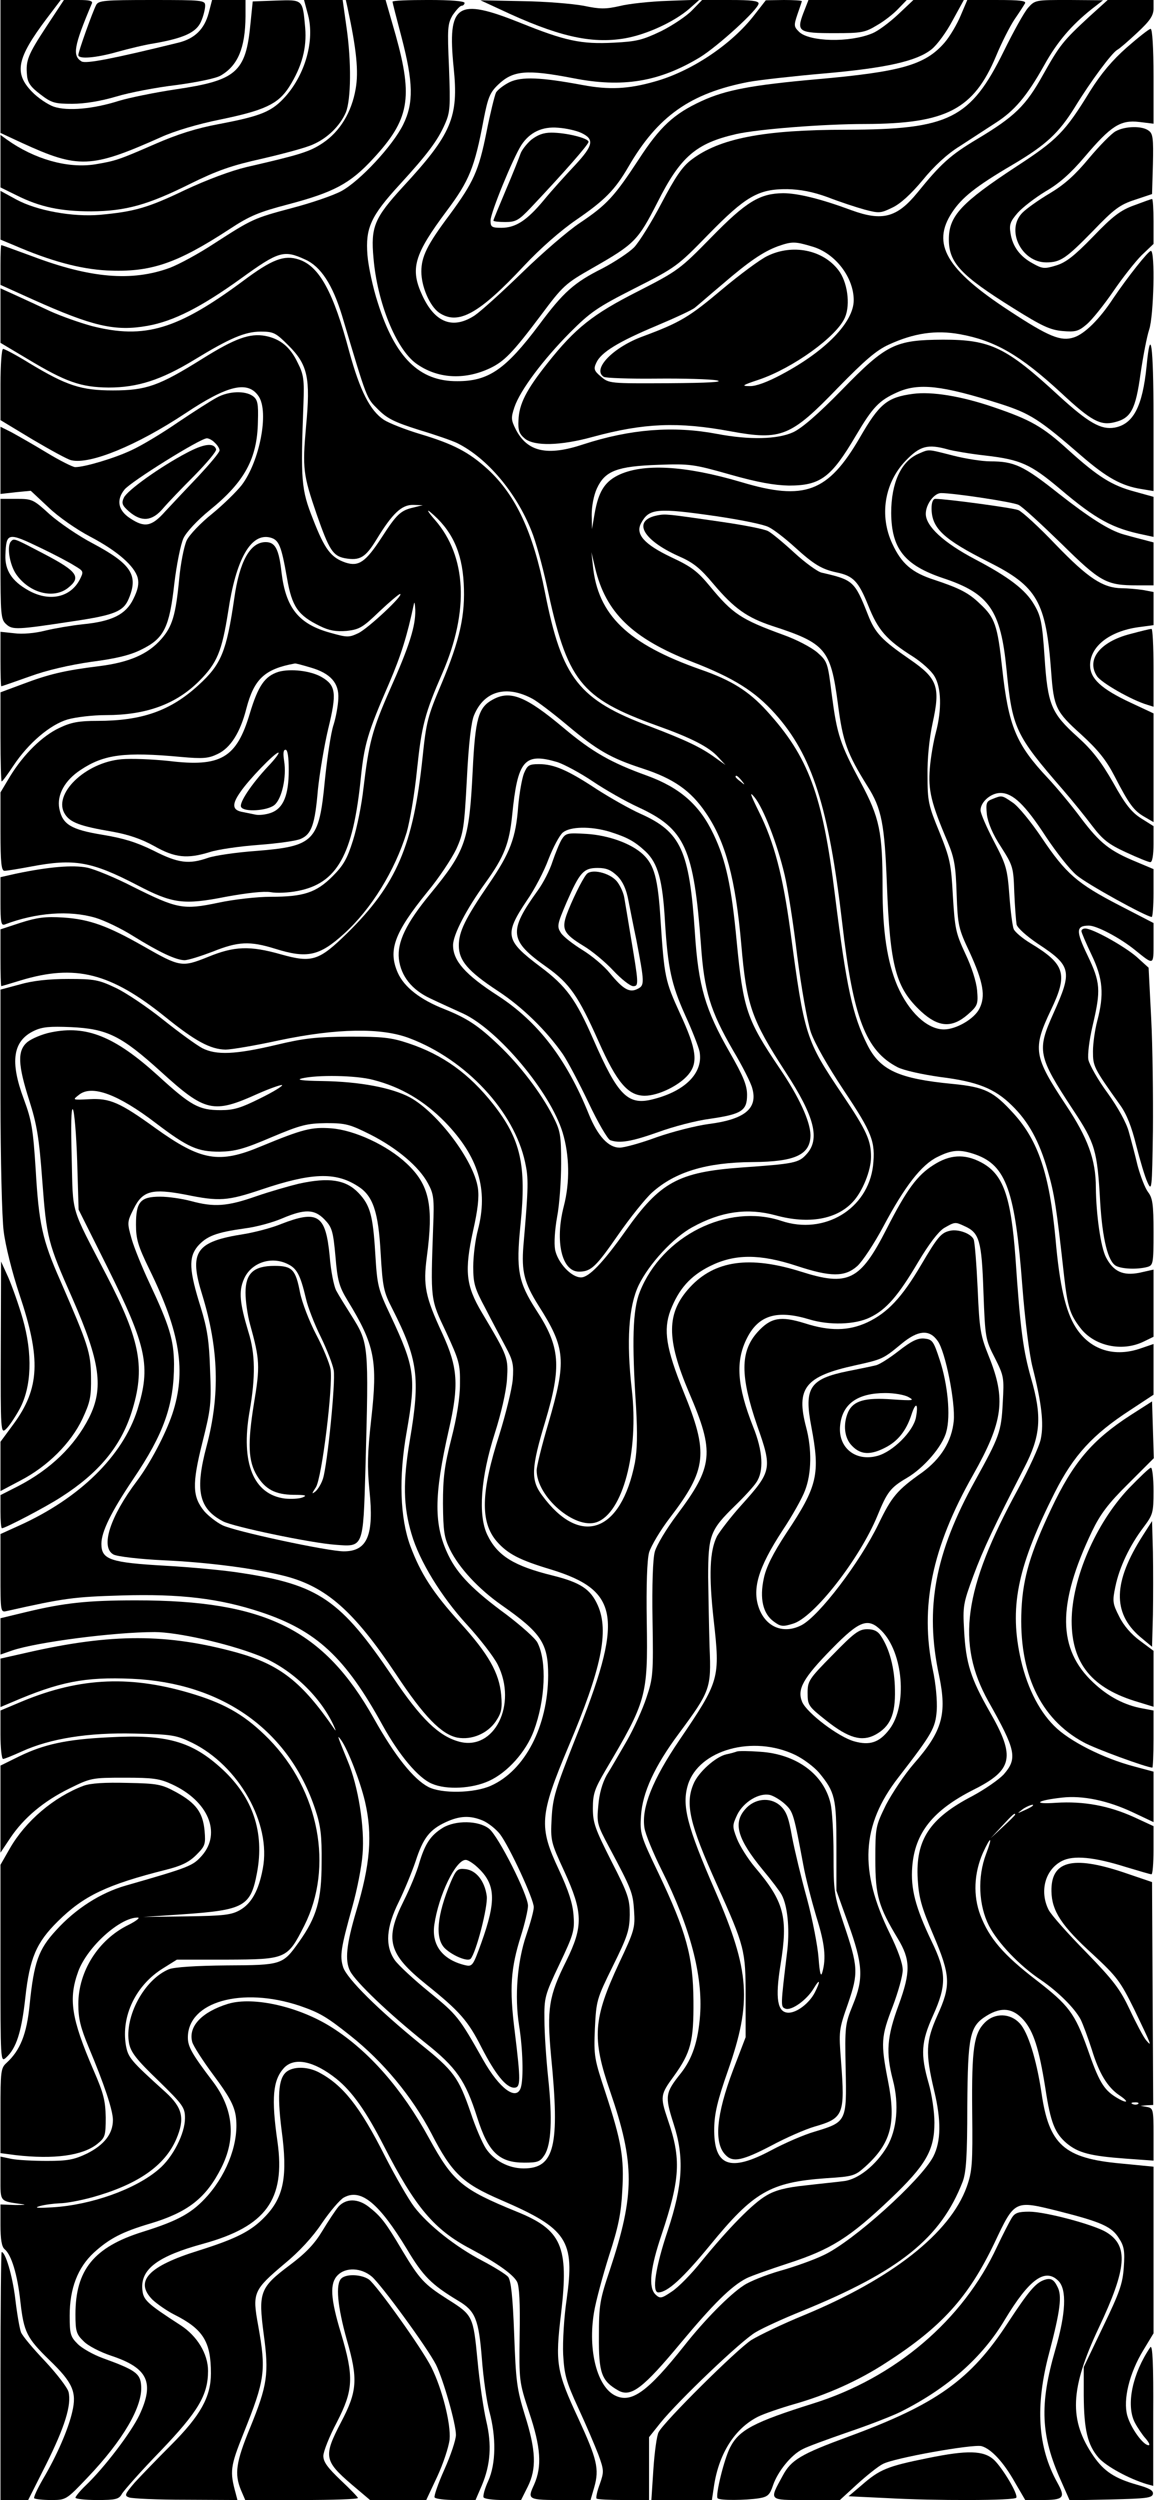
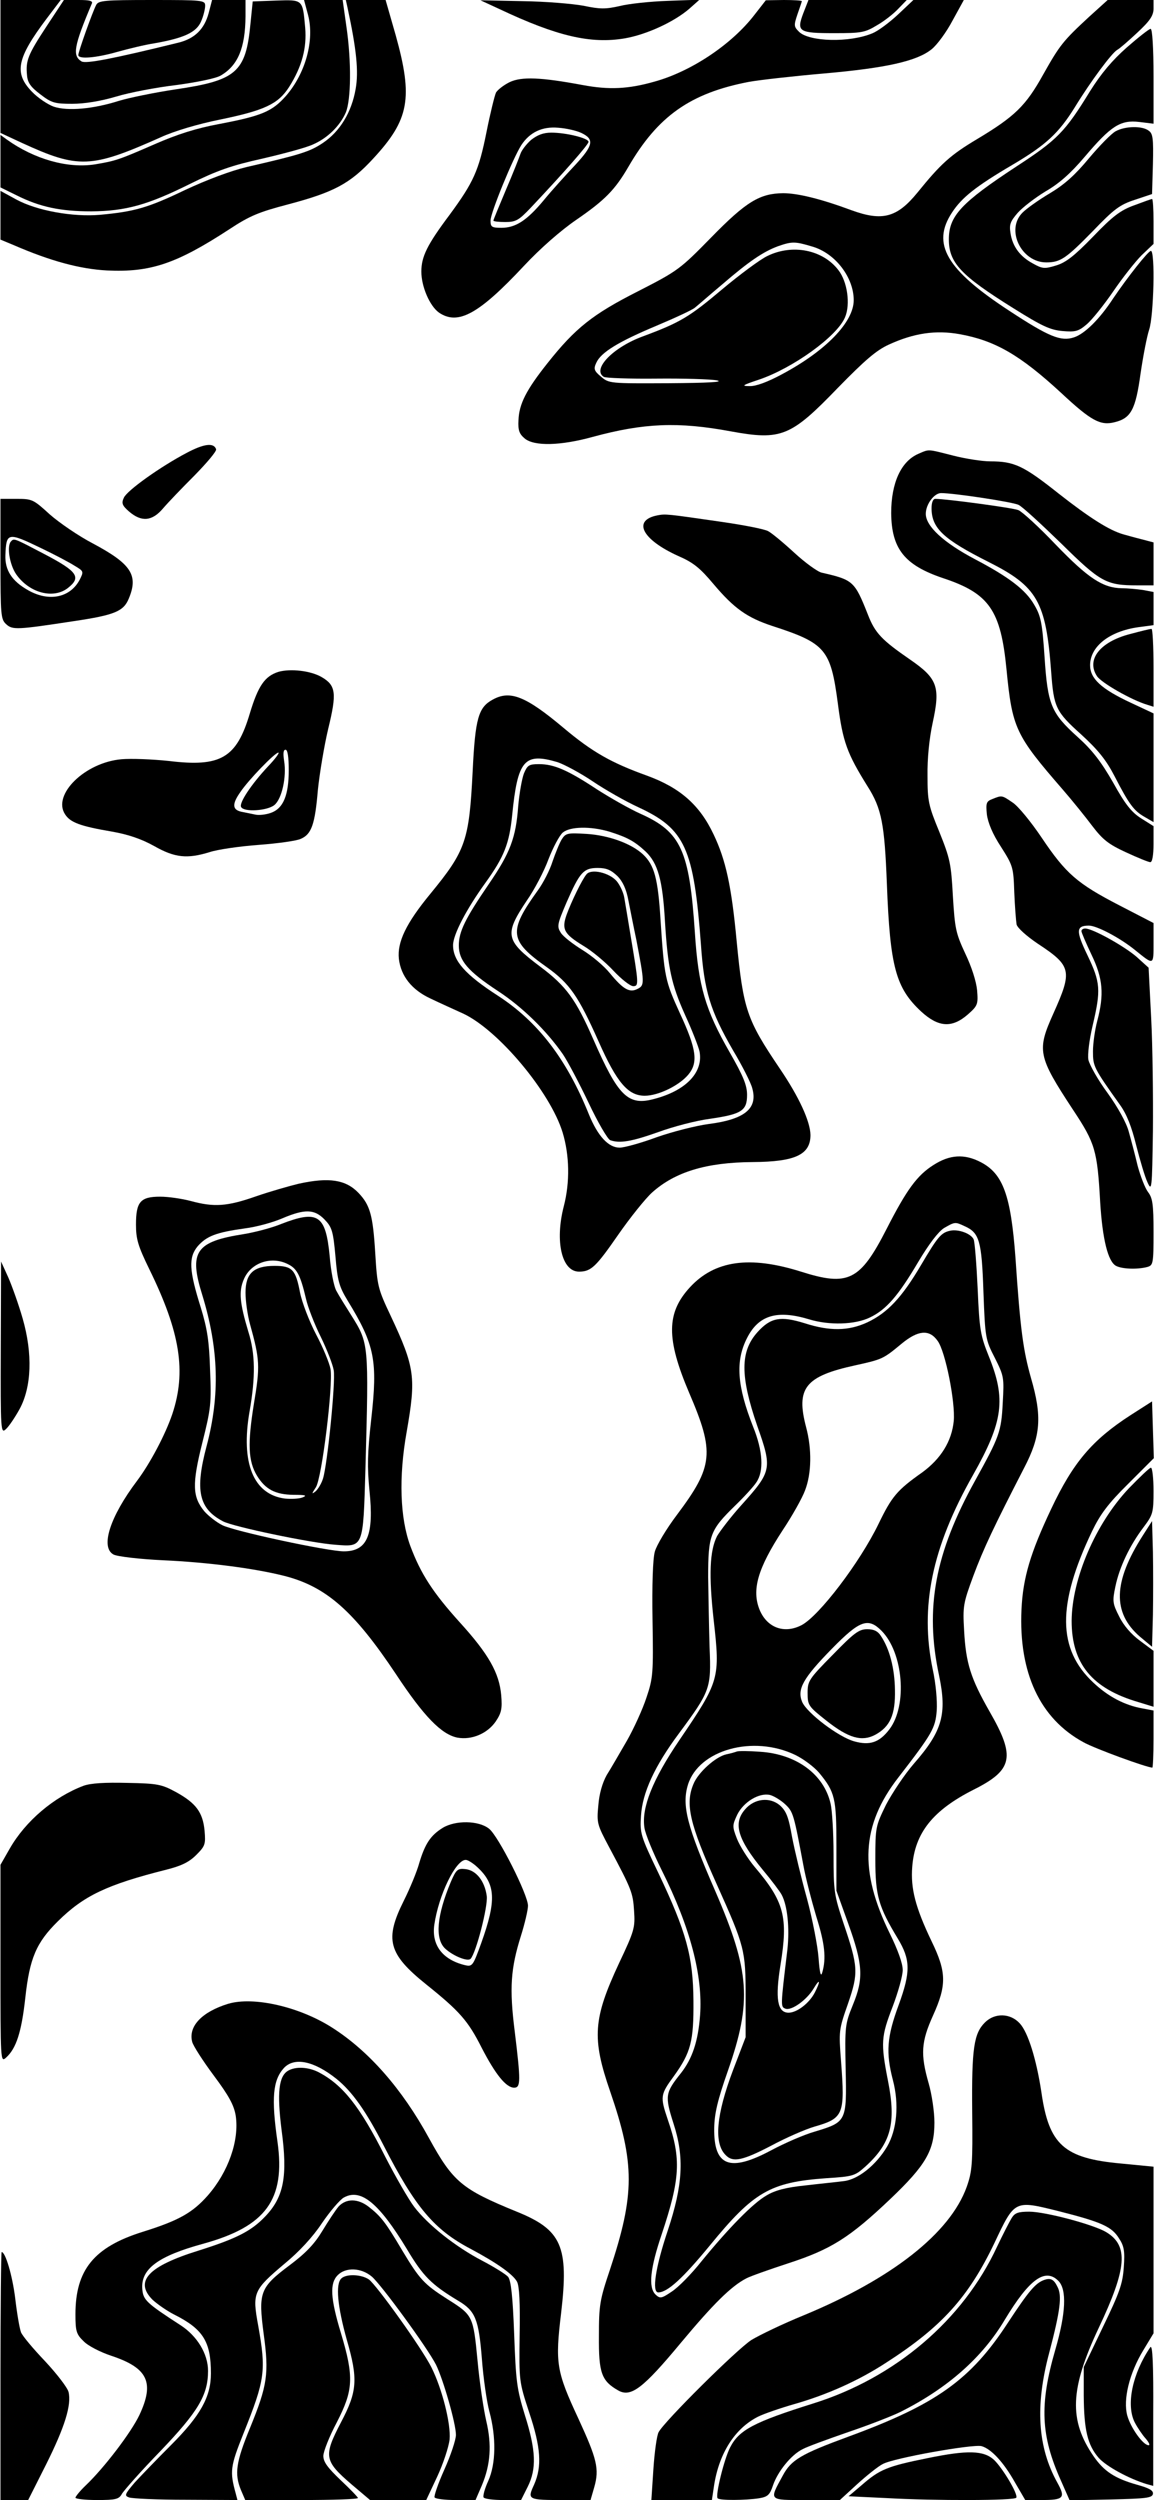
<svg xmlns="http://www.w3.org/2000/svg" version="1.0" width="400" height="866.25" viewBox="0 0 400 867" preserveAspectRatio="xMidYMid meet">
  <g transform="translate(0,867) scale(0.1,-0.1)" fill="#000000" stroke="none">
    <path d="M0 8439 l0 -230 73 -34 c198 -91 241 -89 483 19 48 22 130 46 204 61 156 32 203 54 241 113 45 71 62 136 56 206 -9 99 -7 97 -101 94 l-81 -3 -8 -79 c-16 -167 -49 -195 -260 -226 -73 -11 -161 -29 -197 -40 -88 -28 -177 -36 -225 -20 -20 7 -55 30 -76 52 -63 65 -52 116 50 252 l50 66 -104 0 -105 0 0 -231z" />
    <path d="M160 8579 c-65 -99 -73 -119 -68 -170 2 -26 13 -41 46 -66 39 -30 50 -33 111 -33 42 0 98 9 152 25 46 14 140 32 209 40 73 10 137 23 154 33 60 35 85 96 86 205 l0 57 -58 0 -58 0 -12 -46 c-15 -55 -48 -88 -105 -102 -228 -56 -321 -74 -336 -65 -32 20 -27 52 36 201 4 9 -9 12 -46 12 l-51 0 -60 -91z" />
    <path d="M332 8653 c-13 -25 -62 -162 -62 -174 0 -15 61 -10 135 11 39 11 97 25 130 30 102 18 145 38 161 76 8 18 14 43 14 54 0 19 -6 20 -185 20 -165 0 -185 -2 -193 -17z" />
    <path d="M1067 8618 c23 -88 -9 -203 -77 -281 -48 -54 -84 -69 -231 -97 -81 -15 -146 -36 -224 -70 -126 -55 -136 -58 -207 -70 -95 -15 -211 18 -306 86 l-22 16 0 -91 0 -91 57 -28 c80 -40 152 -55 258 -55 119 1 195 22 340 94 97 48 146 65 254 89 73 17 152 38 175 49 51 22 94 65 114 111 18 44 20 175 2 298 l-13 92 -67 0 -67 0 14 -52z" />
    <path d="M1204 8643 c31 -144 39 -221 28 -282 -14 -80 -54 -147 -114 -187 -45 -30 -76 -40 -263 -83 -55 -13 -138 -44 -215 -80 -129 -62 -176 -75 -295 -86 -94 -8 -218 14 -290 53 l-55 30 0 -84 0 -85 48 -20 c125 -54 227 -82 322 -87 150 -7 240 23 424 143 71 47 104 60 203 86 159 42 216 72 296 159 125 135 139 209 78 428 l-35 122 -69 0 -69 0 6 -27z" />
-     <path d="M1360 8664 c0 -3 14 -58 31 -122 41 -157 43 -229 6 -304 -36 -73 -150 -196 -215 -231 -28 -15 -104 -41 -169 -58 -135 -36 -139 -38 -271 -123 -53 -35 -123 -73 -155 -85 -131 -48 -275 -36 -476 40 -58 21 -106 39 -108 39 -2 0 -3 -31 -3 -69 l0 -69 113 -51 c207 -93 285 -111 397 -91 90 16 185 64 324 164 131 95 149 100 223 66 54 -24 95 -87 128 -195 88 -295 84 -284 125 -325 32 -32 57 -44 142 -71 57 -17 117 -38 133 -46 104 -52 204 -171 257 -304 15 -36 38 -121 53 -189 71 -333 116 -390 381 -486 121 -43 183 -75 214 -110 l25 -27 -35 25 c-49 36 -102 61 -225 108 -249 93 -307 166 -366 465 -41 209 -101 337 -198 427 -66 60 -119 88 -236 123 -50 15 -106 37 -125 49 -48 32 -83 101 -120 236 -55 207 -104 297 -175 320 -51 17 -94 0 -193 -74 -228 -169 -342 -203 -524 -157 -41 11 -106 34 -144 51 -38 18 -93 43 -121 56 l-53 24 0 -95 0 -94 94 -56 c133 -80 185 -98 281 -99 100 0 182 26 297 96 123 75 176 98 231 98 44 0 52 -4 96 -48 67 -67 77 -112 61 -281 -13 -146 -10 -168 37 -305 43 -123 56 -144 98 -152 52 -9 71 2 110 66 55 90 87 120 127 119 l33 -1 -32 -8 c-45 -10 -59 -24 -110 -103 -56 -86 -80 -103 -126 -88 -50 17 -72 45 -113 151 -41 103 -43 134 -33 400 3 83 1 101 -20 142 -26 55 -61 83 -112 93 -54 10 -105 -8 -220 -80 -149 -93 -193 -109 -309 -109 -111 0 -161 17 -289 94 -45 28 -87 50 -92 50 -5 0 -9 -54 -9 -124 l0 -123 111 -67 c61 -36 121 -69 134 -72 65 -16 228 51 397 163 147 98 217 114 254 58 36 -55 3 -225 -59 -307 -18 -23 -64 -68 -103 -100 -39 -31 -79 -73 -88 -92 -9 -19 -21 -79 -26 -133 -12 -126 -24 -166 -62 -209 -46 -53 -112 -81 -214 -94 -122 -15 -176 -28 -266 -62 l-78 -29 0 -155 c0 -85 2 -154 4 -154 3 0 21 25 41 55 52 78 127 142 188 160 28 8 87 15 132 15 141 0 244 38 324 118 63 63 79 103 101 242 27 182 79 272 145 256 31 -8 39 -27 59 -141 17 -99 38 -129 114 -166 32 -16 56 -20 93 -17 44 5 56 12 113 67 35 33 68 61 72 61 17 0 -111 -120 -145 -136 -32 -15 -38 -15 -95 1 -111 30 -156 86 -171 209 -9 82 -22 106 -55 106 -54 0 -91 -67 -109 -195 -27 -185 -45 -229 -124 -301 -97 -89 -196 -124 -351 -124 -64 0 -91 -5 -131 -24 -60 -28 -124 -91 -171 -167 l-34 -57 0 -136 c0 -110 3 -136 14 -136 8 0 50 7 93 15 148 28 208 18 366 -64 124 -65 162 -70 309 -41 72 13 131 20 155 16 21 -4 63 -2 93 4 138 26 193 125 220 392 12 116 23 156 98 328 42 98 63 166 86 275 2 11 4 2 5 -21 1 -55 -20 -124 -89 -278 -61 -139 -72 -182 -91 -341 -6 -55 -22 -135 -36 -179 -20 -64 -33 -87 -71 -125 -57 -57 -101 -71 -214 -71 -47 0 -129 -9 -184 -21 -120 -25 -141 -21 -295 56 -60 31 -131 60 -158 66 -50 10 -133 3 -248 -21 l-53 -12 0 -85 c0 -72 2 -84 15 -79 108 41 224 50 315 23 30 -9 89 -37 130 -63 92 -57 148 -83 178 -84 13 0 57 14 99 30 87 35 128 37 215 10 112 -35 154 -26 240 52 94 85 176 218 217 351 11 38 28 136 36 218 16 153 27 195 89 337 92 214 83 402 -26 528 -24 27 -31 40 -18 29 75 -62 111 -137 117 -248 6 -109 -13 -196 -77 -348 -48 -113 -53 -132 -66 -258 -32 -303 -90 -439 -261 -607 -98 -96 -122 -104 -229 -74 -109 31 -163 29 -255 -9 -90 -36 -96 -35 -224 38 -123 70 -186 93 -277 99 -63 4 -91 0 -148 -18 l-70 -23 0 -98 c0 -55 1 -99 3 -99 1 0 31 9 67 20 189 57 311 27 502 -127 104 -84 156 -112 209 -113 19 0 103 14 185 32 200 42 356 45 454 7 195 -74 362 -253 400 -430 12 -55 12 -83 -6 -290 -7 -88 3 -128 52 -206 95 -149 98 -191 35 -408 -23 -77 -41 -151 -41 -164 0 -92 133 -206 208 -180 91 32 147 244 122 461 -19 166 -11 288 24 361 36 74 120 165 186 201 100 55 191 68 290 41 114 -31 211 -14 267 47 33 35 63 108 63 156 0 57 -15 91 -100 217 -127 189 -131 201 -180 568 -26 191 -56 306 -109 412 -30 61 -34 73 -15 50 31 -38 79 -162 104 -268 11 -45 31 -172 44 -282 15 -116 35 -227 47 -264 14 -40 58 -117 115 -203 98 -147 110 -177 101 -261 -18 -150 -169 -241 -318 -191 -186 62 -414 -52 -491 -246 -25 -62 -28 -171 -13 -402 5 -90 4 -145 -4 -190 -48 -244 -190 -294 -322 -114 -40 53 -38 95 11 257 57 191 52 258 -31 385 -63 98 -71 139 -55 297 21 207 1 296 -95 418 -84 106 -174 171 -294 211 -60 20 -90 23 -205 23 -113 -1 -155 -5 -255 -29 -140 -33 -206 -36 -255 -11 -19 10 -80 54 -135 98 -55 44 -129 94 -165 111 -59 28 -74 31 -165 31 -67 0 -123 -6 -168 -19 l-67 -18 0 -377 c0 -207 5 -415 11 -461 6 -49 29 -142 55 -220 75 -223 70 -325 -21 -449 l-45 -61 0 -86 0 -85 70 37 c94 49 174 129 214 213 27 58 31 76 30 146 -1 86 -9 109 -107 335 -62 140 -74 196 -85 385 -9 140 -14 170 -41 243 -49 131 -38 202 35 237 29 14 56 16 128 13 126 -6 174 -29 313 -155 154 -140 181 -146 336 -76 43 19 81 32 84 30 3 -3 -31 -24 -76 -46 -66 -33 -91 -41 -137 -41 -76 0 -103 15 -219 121 -149 135 -247 174 -369 149 -31 -6 -68 -22 -83 -34 -35 -30 -33 -78 7 -203 26 -82 34 -128 45 -278 15 -199 19 -215 105 -409 96 -219 109 -310 57 -413 -50 -98 -133 -178 -244 -236 l-63 -32 0 -57 c0 -32 2 -58 5 -58 11 0 153 74 205 108 130 83 207 175 245 295 48 152 31 247 -87 474 -127 245 -116 206 -121 407 -3 112 -2 175 4 169 5 -5 12 -86 15 -179 l5 -169 100 -200 c137 -276 151 -343 104 -494 -51 -160 -200 -307 -411 -402 l-64 -29 0 -136 c0 -136 0 -136 22 -131 200 45 232 49 398 54 204 6 339 -10 484 -58 192 -64 292 -156 422 -393 57 -103 124 -183 171 -202 51 -22 140 -17 198 10 64 29 128 101 155 173 40 107 46 241 13 306 -7 15 -56 58 -107 97 -116 85 -170 140 -202 206 -51 105 -51 204 1 434 36 157 32 217 -22 335 -60 129 -67 167 -54 266 24 179 9 250 -70 324 -67 63 -181 116 -262 122 -68 5 -99 -3 -242 -62 -147 -62 -209 -51 -368 63 -123 89 -158 104 -229 100 -59 -3 -59 -3 -36 15 44 36 135 3 267 -98 112 -85 145 -99 221 -99 54 1 84 9 180 50 102 43 123 48 190 49 68 0 82 -4 154 -40 92 -47 168 -111 199 -169 20 -37 22 -52 18 -151 -9 -256 -10 -249 45 -365 45 -98 49 -110 48 -180 0 -48 -11 -116 -30 -190 -24 -94 -29 -135 -29 -225 1 -95 4 -117 24 -158 32 -65 100 -138 180 -194 137 -96 161 -132 161 -243 -1 -176 -80 -330 -199 -383 -58 -26 -171 -28 -217 -4 -51 27 -115 106 -189 238 -174 309 -377 409 -825 409 -170 0 -250 -9 -383 -41 l-87 -21 0 -63 0 -63 40 14 c85 29 354 64 495 64 76 0 249 -38 357 -80 109 -41 213 -137 262 -240 9 -19 11 -27 4 -16 -112 163 -188 223 -338 265 -241 66 -433 67 -727 0 l-93 -21 0 -84 0 -84 38 16 c167 72 254 89 418 82 314 -14 545 -179 636 -453 19 -57 23 -91 22 -185 0 -129 -17 -188 -78 -274 -57 -80 -59 -81 -251 -82 -107 -1 -181 -6 -200 -13 -86 -35 -156 -165 -139 -257 6 -31 25 -56 101 -129 87 -85 93 -94 93 -131 0 -53 -42 -136 -91 -177 -80 -69 -234 -124 -369 -132 -51 -3 -65 -2 -45 4 17 5 48 9 70 10 22 0 74 10 114 21 157 44 251 109 291 202 30 71 22 108 -37 162 -123 111 -130 120 -138 163 -17 102 35 209 129 267 l48 30 173 0 c207 1 210 2 269 118 102 203 52 468 -123 647 -77 78 -144 119 -256 154 -218 68 -396 61 -599 -23 l-76 -32 0 -84 c0 -46 4 -84 9 -84 5 0 34 12 65 26 99 45 231 66 391 62 131 -3 144 -5 200 -32 162 -80 275 -280 245 -436 -14 -76 -39 -121 -79 -144 -30 -17 -56 -20 -185 -22 l-151 -2 134 9 c217 15 239 27 261 145 26 139 -14 259 -119 357 -107 99 -194 123 -396 112 -145 -7 -224 -24 -310 -66 l-65 -32 0 -151 0 -151 34 51 c47 70 116 128 206 172 73 36 77 37 190 37 99 0 122 -3 165 -23 126 -58 172 -169 104 -247 -32 -36 -41 -40 -264 -104 -88 -25 -175 -81 -242 -155 -62 -67 -77 -112 -92 -259 -10 -102 -33 -158 -80 -201 -20 -18 -21 -29 -21 -166 l0 -147 53 -7 c132 -15 232 -2 283 39 27 22 29 28 29 92 -1 57 -7 83 -42 163 -78 181 -88 248 -53 344 32 85 144 186 206 186 10 0 -5 -12 -33 -26 -104 -51 -173 -161 -173 -274 0 -52 8 -82 36 -150 53 -126 84 -218 84 -252 0 -48 -30 -86 -89 -116 -46 -22 -68 -26 -140 -26 -47 0 -103 3 -123 7 l-38 8 0 -75 c0 -83 -4 -79 75 -90 17 -2 6 -3 -23 -3 l-52 2 0 -71 c0 -50 4 -75 14 -84 24 -19 45 -89 55 -182 12 -106 22 -126 101 -203 81 -78 95 -111 79 -179 -14 -61 -53 -151 -102 -234 -19 -33 -33 -63 -30 -66 4 -3 30 -6 58 -6 52 0 53 0 127 78 123 129 192 247 186 319 -3 42 -20 54 -133 95 -33 12 -72 34 -87 49 -25 25 -28 34 -28 98 0 95 28 167 84 219 54 49 98 72 196 101 130 39 193 88 246 193 52 103 42 205 -29 299 -73 96 -87 121 -87 153 0 124 187 177 388 110 69 -24 92 -37 175 -103 115 -91 215 -212 282 -340 71 -138 108 -173 240 -230 232 -100 258 -140 229 -346 -9 -60 -14 -146 -12 -190 4 -70 10 -94 52 -185 27 -58 58 -131 70 -162 20 -55 20 -60 5 -103 -9 -24 -14 -47 -11 -50 3 -3 45 -5 94 -5 l88 0 0 109 0 109 39 49 c62 77 282 287 331 315 25 15 95 47 157 72 342 139 485 254 561 450 12 32 16 87 16 261 2 247 8 278 68 315 51 31 90 26 127 -15 35 -40 54 -99 76 -238 18 -119 33 -155 74 -190 40 -33 81 -44 204 -53 l97 -7 0 91 c0 86 -1 91 -22 95 l-23 4 22 2 22 1 -2 387 -2 386 -100 34 c-177 59 -251 39 -249 -66 1 -68 35 -120 144 -219 83 -77 95 -93 143 -190 60 -125 64 -134 41 -107 -9 11 -34 58 -56 105 -34 72 -56 101 -152 200 -62 63 -121 129 -130 147 -32 64 -12 139 46 169 40 21 112 14 223 -21 44 -13 83 -25 88 -25 4 0 7 38 7 84 l0 83 -67 31 c-88 40 -175 56 -271 50 -84 -6 -69 8 21 18 71 8 158 -10 245 -51 l72 -34 0 87 0 88 -67 18 c-107 28 -226 88 -278 141 -56 56 -98 143 -119 247 -35 173 -5 311 122 563 65 128 131 200 260 284 l82 54 0 88 0 88 -41 -14 c-94 -34 -179 -7 -229 72 -35 55 -56 146 -70 308 -21 222 -59 338 -145 433 -70 77 -99 92 -212 103 -188 18 -252 48 -296 136 -51 102 -72 197 -112 518 -43 350 -92 481 -237 640 -62 68 -122 106 -229 143 -253 89 -357 189 -374 361 l-5 46 13 -55 c37 -155 129 -244 336 -325 145 -56 219 -103 288 -180 129 -144 186 -323 233 -725 38 -331 82 -444 192 -501 21 -11 85 -25 148 -34 129 -16 189 -40 248 -98 58 -56 96 -125 125 -227 23 -79 30 -123 57 -367 12 -105 20 -131 56 -178 48 -63 144 -84 219 -48 l35 17 0 116 0 117 -49 -11 c-57 -11 -90 4 -116 54 -18 35 -34 147 -35 242 0 96 -28 172 -104 286 -112 169 -116 194 -52 329 60 125 50 159 -71 232 -28 17 -54 39 -58 49 -4 9 -11 62 -15 117 -7 93 -11 106 -54 188 -25 48 -46 96 -46 107 0 29 36 60 69 60 43 0 85 -40 158 -152 36 -54 83 -114 106 -133 34 -30 243 -145 261 -145 3 0 6 37 6 83 l0 83 -57 24 c-95 39 -128 65 -194 152 -34 46 -86 108 -115 139 -111 118 -137 180 -159 382 -16 148 -25 175 -77 223 -39 38 -71 54 -158 83 -78 25 -114 56 -146 125 -46 98 -27 212 46 288 50 52 77 59 148 39 18 -5 76 -15 130 -21 121 -14 156 -30 257 -115 126 -107 184 -138 293 -160 l32 -7 0 70 0 69 -65 18 c-79 21 -127 51 -230 144 -90 82 -131 105 -260 149 -111 38 -214 55 -280 46 -89 -12 -116 -34 -184 -152 -110 -189 -191 -220 -411 -154 -196 58 -343 66 -429 23 -47 -24 -67 -59 -80 -133 l-9 -53 -1 50 c0 29 7 67 18 91 28 61 70 77 213 82 110 4 123 2 250 -34 95 -27 153 -37 203 -38 110 0 147 28 233 174 58 98 80 121 142 149 75 34 155 25 360 -40 102 -33 134 -53 279 -179 89 -77 140 -105 209 -116 l42 -7 0 257 c0 250 -10 322 -24 176 -14 -140 -46 -201 -111 -213 -47 -8 -90 16 -194 111 -182 168 -236 194 -401 194 -166 -1 -196 -15 -350 -173 -84 -86 -140 -134 -170 -148 -55 -25 -152 -27 -263 -6 -152 29 -302 17 -465 -36 -126 -42 -195 -26 -235 53 -16 32 -16 40 -4 76 20 59 100 165 192 258 72 72 95 88 225 154 142 72 148 76 255 186 130 133 174 159 275 158 45 -1 88 -9 140 -28 41 -16 99 -35 128 -43 50 -13 55 -13 96 7 28 13 65 47 105 95 39 48 85 91 129 118 37 24 92 60 123 80 66 42 109 92 170 201 45 81 94 138 164 194 l40 31 -118 1 c-116 0 -118 0 -142 -27 -14 -16 -51 -83 -84 -150 -116 -236 -190 -272 -546 -273 -288 0 -441 -30 -538 -104 -32 -24 -56 -60 -104 -151 -34 -65 -77 -134 -95 -153 -18 -18 -68 -51 -110 -73 -98 -49 -135 -82 -219 -195 -117 -156 -176 -196 -284 -196 -132 -1 -216 82 -276 272 -17 52 -33 127 -36 166 -7 93 11 134 112 244 97 106 132 153 157 210 18 41 19 59 14 195 -6 139 -5 152 13 183 12 17 25 32 31 32 5 0 10 5 10 10 0 6 -48 10 -125 10 -69 0 -125 -2 -125 -6z m1129 -1785 c80 -12 160 -28 176 -37 17 -8 57 -39 90 -69 67 -61 94 -77 145 -88 58 -12 76 -30 110 -114 34 -86 63 -120 157 -179 29 -19 62 -48 73 -67 24 -39 26 -116 5 -195 -8 -30 -18 -86 -21 -125 -6 -75 4 -119 62 -255 23 -55 28 -83 31 -180 4 -109 6 -120 45 -202 48 -105 56 -153 34 -196 -18 -36 -81 -72 -123 -72 -58 0 -122 60 -162 152 -35 83 -51 188 -51 341 0 192 -10 241 -76 364 -72 134 -82 166 -100 303 -14 112 -15 116 -50 147 -21 18 -72 45 -120 62 -145 53 -174 72 -253 168 -43 52 -64 68 -135 101 -92 44 -124 79 -104 117 28 52 53 55 267 24z m-1413 -524 c69 -20 99 -54 96 -108 -1 -23 -8 -64 -17 -92 -9 -27 -22 -115 -30 -194 -20 -209 -37 -226 -238 -242 -69 -5 -144 -16 -167 -24 -66 -23 -103 -19 -189 25 -59 29 -104 43 -177 55 -110 18 -139 36 -150 91 -9 47 19 98 74 134 81 54 153 63 348 45 77 -7 96 -5 127 10 45 21 79 75 100 158 27 103 64 137 168 156 3 1 28 -6 55 -14z m769 -108 c17 -9 71 -50 120 -91 106 -89 152 -115 262 -151 108 -35 168 -77 220 -154 69 -101 103 -230 123 -457 18 -210 35 -259 153 -441 102 -156 121 -234 73 -286 -27 -30 -42 -33 -227 -46 -218 -16 -281 -51 -400 -219 -80 -113 -128 -162 -155 -162 -34 0 -81 51 -90 96 -4 23 -1 69 7 114 8 41 14 125 14 185 0 101 -3 114 -29 165 -41 80 -115 177 -188 246 -71 68 -110 93 -187 124 -85 33 -141 77 -163 127 -34 78 -12 138 103 280 40 48 84 115 100 148 25 55 28 75 37 245 6 120 15 198 25 220 35 84 112 105 202 57z m726 -284 c13 -16 12 -17 -3 -4 -10 7 -18 15 -18 17 0 8 8 3 21 -13z m-1278 -1038 c97 -25 176 -72 249 -146 116 -120 151 -234 114 -375 -9 -34 -16 -91 -16 -127 0 -58 5 -75 42 -144 22 -43 54 -103 70 -133 26 -48 29 -63 25 -115 -3 -33 -24 -118 -46 -189 -65 -202 -67 -305 -9 -372 38 -43 78 -64 188 -97 240 -74 253 -168 83 -590 -68 -172 -77 -201 -81 -272 -4 -79 -3 -83 44 -185 65 -142 66 -190 7 -310 -61 -122 -68 -166 -53 -330 31 -313 12 -390 -95 -390 -52 0 -103 27 -131 69 -13 20 -37 76 -53 125 -42 122 -59 145 -175 238 -145 118 -253 225 -267 265 -13 40 -8 68 32 212 16 57 32 138 35 180 8 93 -15 238 -52 325 -36 88 -38 93 -22 71 23 -32 67 -145 83 -215 26 -114 18 -215 -31 -378 -34 -115 -40 -171 -21 -208 20 -38 134 -147 259 -247 110 -87 141 -132 182 -261 38 -120 76 -156 163 -156 46 0 55 3 70 26 24 37 28 126 13 268 -7 67 -13 157 -13 201 -1 77 1 86 52 193 49 103 53 117 49 170 -3 41 -17 85 -51 158 -70 149 -67 188 33 426 115 271 142 401 102 491 -25 56 -60 79 -156 103 -134 33 -192 68 -227 141 -33 68 -23 200 26 353 22 69 39 143 42 185 5 77 4 80 -87 233 -56 94 -61 145 -30 286 16 71 21 115 16 147 -14 94 -139 260 -235 313 -64 34 -174 55 -306 57 -68 1 -90 4 -70 9 52 13 189 11 248 -5z m2090 -259 c106 -38 137 -126 162 -457 9 -116 24 -235 35 -279 32 -126 40 -197 29 -250 -5 -26 -42 -105 -80 -176 -188 -344 -214 -533 -102 -734 96 -170 102 -198 53 -254 -17 -18 -66 -52 -109 -75 -148 -77 -197 -152 -189 -288 4 -65 13 -97 54 -193 60 -141 62 -175 14 -280 -40 -90 -42 -129 -11 -260 25 -104 24 -176 -3 -229 -43 -82 -279 -295 -381 -342 -33 -16 -100 -40 -150 -54 -49 -14 -107 -37 -127 -51 -48 -31 -136 -120 -206 -209 -127 -160 -183 -200 -239 -173 -63 30 -96 157 -74 289 6 37 30 126 52 196 33 101 42 148 46 225 7 116 -3 172 -58 340 -39 118 -41 127 -37 223 5 98 6 102 62 216 51 103 58 124 59 178 0 55 -5 72 -64 187 -56 111 -64 132 -64 183 0 50 6 67 44 132 142 240 147 256 143 514 -2 128 1 215 8 241 7 23 39 77 72 120 129 169 135 224 47 439 -60 149 -70 212 -45 280 29 75 69 120 137 154 86 43 173 43 301 1 118 -39 167 -39 210 -1 18 16 59 78 91 138 74 139 132 214 188 241 50 25 78 27 132 8z m-2146 -108 c55 -33 74 -88 82 -237 7 -116 10 -131 41 -191 88 -174 97 -238 60 -455 -24 -143 -23 -228 6 -325 27 -93 103 -217 191 -313 45 -49 94 -112 108 -140 69 -138 -12 -300 -134 -267 -70 19 -132 78 -230 224 -181 268 -256 320 -526 361 -55 9 -173 20 -262 25 -192 11 -223 21 -223 76 0 42 34 111 110 224 107 158 142 258 142 400 -1 84 -16 133 -85 280 -25 53 -53 122 -62 153 -16 57 -16 59 7 105 31 63 64 71 180 49 117 -24 145 -22 264 18 172 58 255 61 331 13z m2342 -2152 c-2 -2 -15 -9 -29 -15 -24 -11 -24 -11 -6 3 16 13 49 24 35 12z m-59 -29 c0 -2 -19 -21 -42 -42 l-43 -40 40 43 c36 39 45 47 45 39z m-1846 -21 c18 -8 45 -29 59 -47 33 -44 117 -225 117 -253 0 -13 -12 -56 -26 -97 -31 -91 -41 -212 -25 -313 13 -81 16 -184 6 -216 -15 -47 -74 -4 -131 97 -83 147 -90 156 -186 234 -53 43 -107 93 -120 111 -35 50 -30 115 14 203 19 39 45 102 58 140 26 81 49 110 105 136 48 22 84 24 129 5z m1745 -116 c-30 -79 -26 -177 10 -248 31 -60 106 -139 181 -189 60 -41 116 -97 137 -136 9 -18 26 -65 39 -105 25 -82 54 -130 95 -158 39 -26 27 -31 -13 -6 -41 26 -58 54 -97 167 -44 123 -65 151 -179 239 -113 87 -162 144 -193 225 -25 67 -22 144 9 215 28 61 35 59 11 -4z m528 -866 c-3 -3 -12 -4 -19 -1 -8 3 -5 6 6 6 11 1 17 -2 13 -5z" />
    <path d="M2280 6883 c-89 -17 -55 -84 71 -141 53 -23 76 -42 123 -98 71 -84 116 -116 204 -145 185 -60 202 -81 227 -269 17 -133 32 -173 103 -287 49 -77 59 -131 67 -338 11 -289 31 -361 119 -443 60 -55 107 -58 162 -10 34 30 36 35 32 84 -3 31 -19 81 -41 127 -33 71 -36 86 -43 199 -6 113 -10 131 -47 223 -38 92 -41 107 -41 195 -1 58 6 129 18 184 27 124 17 153 -79 219 -97 67 -121 91 -146 156 -46 116 -51 120 -160 145 -14 3 -57 34 -95 69 -38 35 -79 69 -91 75 -12 7 -84 21 -160 32 -193 28 -195 28 -223 23z" />
    <path d="M964 6340 c-47 -15 -70 -48 -99 -144 -46 -155 -101 -187 -281 -165 -57 6 -131 9 -164 6 -127 -11 -241 -123 -196 -191 18 -28 51 -41 163 -60 56 -10 101 -25 146 -50 72 -41 115 -45 193 -21 27 9 103 20 170 25 66 5 132 14 146 21 37 16 49 50 59 169 6 58 22 154 36 213 30 123 27 150 -23 179 -38 22 -108 30 -150 18z m36 -341 c0 -87 -19 -133 -62 -148 -17 -6 -41 -9 -54 -6 -13 3 -35 7 -49 10 -31 7 -32 27 -3 68 28 42 120 137 132 137 5 0 -11 -22 -36 -48 -58 -62 -102 -128 -93 -141 10 -18 90 -13 115 7 26 21 43 97 34 153 -4 26 -3 39 5 39 7 0 11 -25 11 -71z" />
    <path d="M1708 6244 c-50 -27 -61 -64 -70 -249 -12 -241 -24 -275 -147 -425 -84 -102 -115 -167 -109 -225 7 -60 45 -108 110 -138 29 -14 80 -37 113 -52 122 -57 302 -272 345 -412 24 -79 26 -173 4 -257 -31 -121 -7 -226 53 -226 42 0 59 17 136 128 41 59 94 125 117 146 80 72 189 105 350 106 148 1 200 26 200 94 -1 47 -39 131 -107 231 -114 169 -126 203 -149 440 -18 193 -38 283 -80 371 -48 102 -116 162 -231 204 -125 45 -190 82 -290 166 -131 110 -185 131 -245 98z m224 -217 c24 -8 80 -38 123 -67 43 -29 115 -70 159 -90 161 -75 191 -141 216 -476 11 -160 32 -229 111 -366 33 -55 63 -115 67 -132 20 -70 -26 -108 -151 -124 -45 -6 -127 -27 -181 -46 -54 -20 -112 -36 -128 -36 -39 0 -76 40 -107 116 -77 191 -176 320 -314 410 -115 74 -157 122 -157 176 0 37 47 126 112 216 65 90 83 136 93 234 19 192 42 219 157 185z" />
    <path d="M1816 5988 c-7 -18 -16 -69 -20 -114 -8 -110 -28 -162 -102 -270 -82 -120 -104 -165 -104 -213 0 -52 31 -89 136 -158 84 -55 168 -137 225 -219 17 -25 57 -101 89 -168 32 -68 66 -126 75 -130 33 -12 74 -5 167 28 52 19 132 40 179 46 110 16 129 28 129 83 0 33 -13 65 -60 147 -85 148 -109 230 -121 415 -19 286 -48 350 -189 413 -36 16 -103 54 -150 84 -103 68 -150 88 -202 88 -35 0 -40 -4 -52 -32z m296 -202 c63 -20 87 -33 126 -69 43 -41 59 -100 67 -240 10 -163 22 -220 70 -327 24 -52 46 -109 50 -126 14 -72 -46 -136 -157 -165 -91 -25 -125 9 -212 208 -60 137 -93 183 -184 251 -121 91 -125 111 -46 229 26 37 60 102 75 143 16 41 38 83 50 93 26 21 96 22 161 3z" />
    <path d="M1947 5759 c-8 -13 -22 -48 -32 -77 -9 -29 -32 -74 -51 -100 -103 -143 -99 -174 31 -266 80 -57 110 -101 180 -258 63 -142 102 -188 160 -188 47 0 119 35 151 73 35 42 29 88 -29 213 -51 112 -54 124 -67 321 -9 148 -22 193 -61 230 -41 38 -119 66 -195 71 -67 4 -73 3 -87 -19z m193 -127 c19 -19 31 -46 38 -83 6 -30 18 -92 28 -139 28 -147 29 -157 5 -169 -28 -15 -50 -3 -97 54 -20 25 -63 61 -96 81 -32 20 -66 46 -74 59 -14 22 -13 29 20 106 46 105 59 119 108 119 30 0 46 -7 68 -28z" />
    <path d="M2033 5638 c-16 -19 -53 -96 -69 -140 -18 -51 -9 -67 58 -108 29 -17 76 -56 104 -86 28 -30 59 -54 69 -54 20 0 19 8 -9 175 -9 55 -19 115 -22 132 -3 18 -15 44 -27 58 -26 29 -88 43 -104 23z" />
    <path d="M3237 4630 c-57 -36 -93 -85 -163 -222 -92 -180 -133 -200 -297 -148 -178 56 -299 39 -385 -54 -82 -89 -83 -178 -3 -366 89 -207 84 -255 -42 -423 -37 -49 -71 -106 -77 -128 -7 -24 -10 -118 -8 -237 3 -185 2 -201 -21 -269 -13 -40 -44 -108 -68 -150 -25 -43 -56 -97 -70 -119 -15 -27 -26 -65 -29 -105 -6 -61 -4 -67 37 -144 79 -148 83 -159 87 -222 4 -58 1 -69 -52 -181 -90 -193 -95 -260 -31 -445 86 -250 86 -357 -1 -619 -35 -104 -38 -122 -38 -230 -1 -127 9 -155 67 -188 44 -25 86 7 218 166 111 133 174 196 227 223 13 7 78 30 145 52 148 48 213 89 354 223 124 118 153 169 153 265 0 37 -9 98 -20 136 -29 101 -26 144 15 235 48 106 47 151 -5 258 -56 117 -73 183 -67 258 9 118 72 196 212 267 138 69 147 114 56 272 -65 114 -82 167 -88 280 -5 85 -3 95 32 190 35 94 71 170 176 374 58 111 63 178 24 312 -27 96 -37 166 -54 419 -16 215 -43 290 -121 330 -56 29 -107 26 -163 -10z m107 -212 c52 -23 60 -50 66 -228 6 -161 7 -166 40 -230 31 -62 32 -67 27 -155 -5 -101 -12 -118 -96 -270 -139 -251 -175 -442 -125 -675 28 -134 12 -193 -87 -306 -33 -38 -76 -103 -97 -143 -36 -74 -37 -77 -37 -190 0 -125 11 -163 78 -274 44 -73 45 -115 3 -230 -41 -111 -45 -165 -20 -261 22 -84 14 -171 -20 -230 -38 -64 -100 -114 -150 -120 -22 -3 -83 -9 -134 -15 -68 -7 -105 -17 -135 -35 -47 -27 -131 -113 -225 -228 -34 -43 -80 -90 -103 -105 -37 -25 -41 -25 -57 -10 -25 25 -18 91 22 209 64 192 68 261 21 397 -27 80 -26 87 21 151 59 82 69 121 68 260 -1 155 -25 241 -121 443 -63 131 -65 140 -61 200 5 80 47 172 132 286 108 146 112 156 106 296 -2 66 -4 176 -5 245 0 147 7 164 94 249 31 30 64 66 73 80 27 39 23 109 -11 193 -56 142 -62 228 -21 308 40 79 104 98 214 65 71 -22 161 -19 212 6 57 27 99 76 168 193 37 62 69 104 89 117 38 22 39 22 71 7z" />
    <path d="M3295 4402 c-32 -7 -43 -20 -102 -120 -66 -112 -116 -165 -186 -198 -65 -30 -130 -31 -217 -3 -84 26 -118 20 -164 -31 -60 -67 -60 -152 -1 -324 53 -150 51 -158 -55 -276 -37 -41 -74 -90 -84 -107 -26 -51 -29 -136 -12 -290 23 -204 21 -212 -119 -418 -93 -137 -132 -235 -121 -304 3 -21 30 -87 60 -147 99 -198 143 -366 133 -503 -7 -91 -27 -150 -66 -200 -55 -69 -57 -79 -26 -176 38 -117 32 -213 -20 -370 -43 -128 -56 -215 -33 -215 32 0 86 50 179 163 152 186 209 219 403 233 95 6 100 8 137 41 88 80 107 150 78 296 -26 133 -24 154 16 258 19 50 35 107 35 127 0 23 -17 70 -45 127 -107 218 -99 375 30 541 119 154 128 171 133 232 2 34 -3 93 -14 143 -45 216 -3 422 140 674 105 186 115 263 54 413 -28 70 -32 90 -38 232 -4 85 -10 163 -14 172 -9 20 -53 36 -81 30z m-44 -382 c27 -36 62 -213 56 -278 -7 -71 -45 -131 -109 -178 -88 -62 -106 -84 -152 -179 -65 -134 -206 -319 -267 -351 -60 -31 -119 -9 -145 52 -29 70 -7 145 80 278 32 48 67 110 77 137 23 59 24 144 4 219 -36 136 -4 177 170 215 95 21 97 22 161 75 57 47 96 51 125 10z m-195 -1005 c76 -76 91 -259 28 -342 -35 -46 -68 -57 -122 -42 -55 15 -165 99 -181 137 -18 44 3 82 104 185 96 98 125 108 171 62z m-299 -431 c29 -14 66 -42 83 -62 55 -67 60 -87 60 -254 l0 -155 41 -114 c51 -142 54 -190 16 -282 -27 -67 -28 -73 -25 -222 4 -182 3 -184 -106 -217 -39 -11 -107 -41 -152 -65 -144 -77 -200 -56 -198 77 1 50 11 95 48 200 83 238 76 344 -44 621 -99 227 -117 298 -95 370 38 121 226 173 372 103z" />
-     <path d="M3116 3985 c-32 -25 -68 -48 -80 -50 -12 -3 -55 -12 -96 -20 -133 -27 -153 -58 -127 -193 31 -164 22 -206 -87 -369 -47 -72 -70 -118 -78 -157 -15 -69 -3 -122 34 -149 24 -18 32 -19 67 -8 73 21 232 226 293 374 34 83 45 98 103 132 58 34 123 109 136 159 16 56 5 167 -23 251 -21 64 -25 70 -53 73 -23 2 -44 -8 -89 -43z m34 -160 c22 -12 17 -13 -57 -8 -94 7 -134 -5 -152 -43 -19 -43 -14 -92 14 -119 29 -30 63 -32 115 -5 43 22 72 58 90 113 15 47 25 41 16 -8 -9 -49 -81 -120 -134 -134 -77 -21 -138 30 -129 107 8 74 61 111 157 111 30 0 66 -6 80 -14z" />
    <path d="M2887 2931 c-83 -84 -87 -91 -87 -132 0 -43 3 -47 65 -96 77 -61 123 -74 170 -49 51 28 70 69 68 156 -1 73 -18 141 -49 187 -10 16 -24 23 -47 23 -29 0 -46 -13 -120 -89z" />
    <path d="M2555 2596 c-5 -2 -22 -7 -37 -10 -37 -8 -98 -63 -114 -103 -29 -69 -14 -137 81 -348 97 -216 100 -228 100 -390 l0 -140 -44 -115 c-58 -154 -67 -253 -25 -294 25 -26 58 -19 158 33 52 28 119 57 150 66 101 29 106 42 92 227 -8 104 -8 108 24 199 37 108 36 127 -16 281 -32 96 -34 110 -34 237 0 75 -5 154 -10 175 -23 103 -119 173 -245 181 -39 3 -74 3 -80 1z m167 -183 c28 -26 30 -34 63 -210 8 -45 29 -125 45 -179 30 -95 35 -145 21 -194 -5 -18 -9 -4 -13 50 -3 41 -21 134 -40 205 -20 72 -43 168 -52 215 -12 69 -20 89 -42 109 -35 30 -89 24 -121 -14 -42 -48 -26 -103 61 -209 31 -37 61 -77 66 -87 20 -37 28 -115 20 -189 -24 -200 -24 -199 -7 -206 21 -8 74 30 98 70 22 37 25 27 4 -14 -19 -37 -62 -70 -91 -70 -39 0 -47 49 -28 166 27 166 13 219 -90 340 -24 29 -51 72 -61 97 -17 44 -16 47 1 84 22 44 76 77 114 68 14 -4 37 -18 52 -32z" />
    <path d="M1035 4565 c-33 -8 -100 -27 -149 -44 -100 -35 -145 -38 -226 -16 -30 8 -78 15 -106 15 -69 0 -84 -18 -84 -97 0 -50 7 -74 46 -154 108 -220 129 -356 80 -503 -24 -71 -77 -171 -122 -231 -95 -126 -128 -231 -82 -256 13 -7 90 -16 173 -20 155 -7 316 -28 419 -54 146 -37 242 -122 388 -341 97 -147 158 -209 213 -220 50 -9 104 14 133 56 20 30 23 44 19 92 -7 76 -43 141 -143 251 -94 104 -136 169 -172 265 -36 97 -41 239 -13 396 33 189 29 223 -55 402 -45 95 -47 104 -54 219 -8 131 -18 166 -58 208 -44 46 -102 55 -207 32z m89 -124 c26 -27 30 -40 38 -128 7 -85 13 -105 42 -153 95 -155 105 -209 82 -413 -13 -116 -14 -165 -6 -246 16 -155 -7 -211 -89 -211 -55 0 -382 70 -422 91 -20 10 -48 32 -62 48 -41 50 -43 93 -7 237 30 119 32 138 27 254 -3 100 -10 143 -32 215 -41 130 -43 174 -11 213 31 35 63 48 164 62 40 5 98 21 130 35 78 33 111 32 146 -4z" />
    <path d="M973 4425 c-34 -14 -93 -29 -130 -35 -166 -26 -190 -61 -143 -211 57 -186 62 -347 15 -524 -41 -154 -27 -217 57 -261 36 -19 305 -75 388 -81 100 -8 98 -13 106 262 12 438 12 436 -50 535 -19 30 -42 67 -50 82 -9 14 -20 70 -24 122 -14 143 -40 161 -169 111z m26 -140 c30 -15 42 -39 61 -120 6 -27 29 -87 51 -131 22 -45 42 -97 45 -116 7 -39 -22 -327 -37 -375 -5 -17 -17 -37 -26 -45 -14 -11 -14 -9 1 14 21 32 60 352 51 410 -4 21 -26 75 -50 120 -24 46 -49 111 -56 146 -15 79 -27 92 -88 92 -73 0 -101 -26 -101 -93 0 -29 7 -77 15 -107 35 -126 36 -147 14 -279 -22 -137 -20 -198 11 -249 29 -47 63 -65 126 -66 42 0 49 -2 32 -9 -13 -5 -40 -6 -61 -4 -110 14 -154 124 -123 302 21 120 20 200 -4 276 -30 100 -34 140 -16 182 24 58 96 83 155 52z" />
    <path d="M1534 2331 c-42 -26 -61 -55 -81 -121 -8 -30 -33 -90 -54 -132 -67 -134 -54 -184 78 -290 116 -93 145 -126 192 -219 48 -93 85 -139 113 -139 23 0 23 23 2 195 -19 150 -14 218 21 330 14 44 25 92 25 106 0 38 -103 242 -135 267 -36 29 -117 30 -161 3z m120 -136 c64 -59 67 -115 14 -263 -29 -80 -31 -83 -57 -77 -78 19 -116 70 -106 140 15 103 74 225 109 225 7 0 25 -11 40 -25z" />
    <path d="M1562 2143 c-48 -115 -56 -197 -19 -231 27 -25 78 -46 88 -35 19 21 60 180 56 217 -7 53 -37 90 -74 94 -27 3 -32 -1 -51 -45z" />
    <path d="M1730 8639 c201 -95 318 -122 436 -102 75 13 171 57 224 103 l35 31 -110 -4 c-60 -2 -136 -10 -167 -18 -49 -11 -68 -11 -125 1 -38 7 -133 15 -213 16 l-145 3 65 -30z" />
-     <path d="M2399 8634 c-18 -19 -67 -52 -107 -72 -65 -31 -85 -36 -164 -40 -113 -6 -169 6 -325 69 -220 88 -253 66 -231 -155 18 -173 -7 -231 -176 -414 -99 -108 -112 -139 -102 -247 13 -154 78 -314 147 -365 73 -53 166 -59 255 -18 51 24 79 52 179 185 76 102 85 110 178 163 147 84 158 95 226 228 80 159 134 205 273 237 75 17 302 35 448 35 281 1 376 50 454 236 19 46 48 103 64 127 16 23 32 48 36 55 6 9 -16 12 -97 12 l-103 0 -23 -54 c-12 -29 -37 -72 -56 -94 -67 -77 -149 -101 -445 -127 -224 -20 -315 -37 -399 -76 -95 -44 -143 -88 -217 -202 -84 -128 -110 -157 -204 -220 -41 -27 -131 -105 -200 -172 -69 -67 -143 -134 -165 -149 -75 -49 -137 -26 -181 68 -44 94 -30 142 85 296 77 103 96 149 127 315 15 77 22 94 50 121 52 50 99 54 260 23 172 -34 299 -13 440 72 62 38 204 167 204 187 0 9 -26 12 -98 12 l-98 0 -35 -36z" />
    <path d="M2616 8619 c-79 -103 -220 -197 -347 -232 -91 -26 -158 -29 -249 -12 -145 27 -212 30 -254 10 -20 -10 -41 -26 -47 -36 -5 -11 -20 -72 -33 -137 -27 -135 -45 -174 -128 -287 -78 -104 -98 -145 -98 -197 0 -52 29 -119 61 -142 66 -45 138 -6 295 162 57 61 128 123 182 160 99 68 134 104 180 183 102 176 215 256 418 295 39 7 156 20 259 29 218 19 324 43 375 84 19 15 52 60 73 100 l39 71 -88 0 -87 0 -53 -50 c-30 -28 -69 -57 -88 -65 -80 -34 -221 -30 -256 5 -18 18 -18 22 -5 61 8 23 15 43 15 45 0 2 -28 4 -62 4 l-63 -1 -39 -50z m-601 -410 c46 -22 42 -43 -22 -112 -32 -34 -81 -88 -108 -121 -59 -71 -98 -96 -147 -96 -34 0 -38 3 -38 25 0 27 78 217 107 262 29 44 72 65 128 60 28 -2 63 -10 80 -18z" />
    <path d="M1841 8185 c-16 -14 -33 -36 -37 -48 -4 -12 -26 -68 -50 -124 -24 -57 -44 -105 -44 -108 0 -3 19 -5 41 -5 37 0 47 6 88 49 118 125 201 220 201 229 0 13 -78 32 -129 32 -28 0 -48 -8 -70 -25z" />
    <path d="M2785 8624 c-24 -64 -16 -69 108 -69 93 0 106 2 147 27 25 14 58 40 74 57 l30 31 -171 0 -170 0 -18 -46z" />
    <path d="M3778 8613 c-92 -85 -103 -99 -161 -202 -60 -108 -98 -145 -230 -224 -92 -55 -125 -85 -206 -185 -71 -87 -122 -100 -229 -61 -105 39 -186 59 -237 59 -81 -1 -128 -29 -250 -154 -107 -109 -114 -115 -253 -186 -158 -80 -218 -128 -314 -249 -74 -93 -99 -142 -101 -198 -2 -36 3 -48 22 -64 33 -27 124 -25 236 6 177 48 296 53 479 19 175 -32 208 -18 371 151 94 96 133 130 177 150 87 40 163 51 246 36 122 -22 209 -72 351 -203 105 -98 137 -115 187 -102 56 14 72 44 89 168 9 61 22 129 30 153 16 48 21 273 6 273 -9 0 -81 -91 -131 -165 -47 -72 -99 -123 -136 -135 -45 -15 -87 2 -224 92 -219 143 -271 232 -199 341 34 52 83 91 209 165 117 69 161 110 217 200 55 90 128 188 147 199 8 4 39 31 70 60 44 41 56 59 56 83 l0 30 -79 0 -80 0 -63 -57z m-962 -798 c80 -23 144 -107 144 -186 0 -76 -97 -176 -249 -257 -50 -27 -91 -42 -112 -41 -30 0 -26 3 31 22 119 40 273 151 300 217 19 45 8 123 -23 163 -54 71 -160 92 -247 49 -25 -12 -95 -64 -156 -115 -114 -96 -145 -115 -274 -163 -105 -38 -179 -115 -137 -141 6 -4 89 -7 182 -6 94 1 188 -2 210 -6 27 -6 -29 -9 -167 -10 -204 -1 -207 -1 -235 23 -24 20 -26 27 -16 48 16 36 77 73 208 128 64 27 125 55 134 63 9 7 51 44 94 80 94 81 143 114 194 133 49 17 59 17 119 -1z" />
    <path d="M3908 8506 c-51 -45 -89 -90 -128 -152 -87 -142 -114 -169 -255 -261 -192 -126 -235 -172 -235 -253 0 -81 41 -125 224 -239 99 -62 127 -75 170 -79 45 -4 56 -1 84 23 18 15 59 66 92 114 32 47 77 104 99 126 l41 39 0 78 c0 43 -2 78 -5 78 -2 0 -30 -10 -62 -22 -47 -17 -74 -37 -143 -109 -66 -68 -95 -90 -129 -100 -39 -12 -47 -11 -79 7 -45 24 -71 59 -78 105 -5 30 -1 41 25 71 17 19 60 52 96 74 47 27 87 62 137 121 90 106 123 128 189 120 l49 -6 0 164 c0 100 -4 165 -10 165 -5 0 -42 -29 -82 -64z" />
    <path d="M3869 8215 c-15 -8 -56 -50 -93 -94 -48 -58 -85 -91 -135 -121 -39 -23 -81 -53 -95 -67 -60 -59 -5 -173 82 -173 49 0 68 13 162 109 73 76 93 91 145 108 l60 20 3 104 c2 89 0 106 -15 116 -22 17 -81 16 -114 -2z" />
-     <path d="M750 7291 c-19 -10 -80 -49 -135 -86 -55 -38 -127 -81 -160 -96 -59 -28 -163 -59 -196 -59 -8 0 -54 23 -100 51 -46 28 -101 59 -121 70 l-38 19 0 -116 0 -117 53 6 52 5 62 -58 c33 -32 98 -77 144 -101 95 -50 154 -102 165 -143 5 -20 1 -41 -15 -73 -26 -54 -74 -78 -176 -88 -38 -4 -97 -14 -130 -22 -35 -9 -79 -13 -108 -9 l-47 5 0 -94 c0 -52 1 -95 3 -95 1 0 45 15 98 34 60 22 139 40 215 51 85 11 135 23 174 43 77 38 96 75 113 228 8 66 22 137 32 158 10 21 48 62 91 97 121 98 165 179 167 307 2 62 -1 76 -17 88 -27 20 -85 18 -126 -5z m-6 -157 c9 -8 16 -20 16 -26 0 -7 -33 -46 -72 -88 -40 -42 -92 -97 -116 -123 -48 -54 -72 -58 -123 -24 -41 27 -48 63 -19 99 21 27 263 178 286 178 7 0 20 -7 28 -16z" />
    <path d="M645 7099 c-91 -48 -206 -130 -217 -155 -9 -19 -6 -27 18 -48 43 -37 80 -34 118 11 17 20 66 71 109 114 43 44 77 84 75 91 -8 24 -43 19 -103 -13z" />
    <path d="M3184 7096 c-60 -26 -94 -101 -94 -205 1 -124 46 -181 180 -226 160 -53 200 -111 220 -316 20 -205 31 -228 195 -417 33 -38 79 -95 103 -127 36 -47 56 -63 117 -91 41 -19 78 -34 84 -34 7 0 11 25 11 63 l0 62 -43 27 c-33 21 -55 48 -97 124 -42 73 -72 112 -123 158 -92 83 -104 111 -115 278 -8 120 -13 142 -36 181 -30 52 -88 96 -206 158 -108 57 -170 114 -170 157 0 33 29 72 53 72 45 0 250 -31 269 -41 13 -6 79 -67 148 -134 136 -134 156 -145 263 -145 l57 0 0 75 0 74 -42 11 c-24 6 -52 14 -63 17 -49 14 -118 58 -225 142 -121 96 -153 111 -236 111 -28 0 -86 9 -129 20 -91 23 -82 23 -121 6z" />
    <path d="M0 6732 c0 -196 1 -210 20 -227 22 -20 38 -19 235 11 141 21 172 34 190 78 34 81 9 120 -124 191 -50 26 -117 72 -150 101 -57 52 -61 54 -115 54 l-56 0 0 -208z m141 37 c46 -22 99 -50 116 -61 32 -19 32 -20 18 -48 -33 -63 -107 -78 -179 -37 -57 32 -81 70 -79 122 3 79 8 80 124 24z" />
    <path d="M37 6793 c-16 -15 -6 -80 17 -114 45 -65 129 -88 180 -48 47 37 33 57 -79 116 -107 56 -108 57 -118 46z" />
    <path d="M3230 6908 c0 -70 41 -108 198 -187 169 -85 199 -137 217 -381 9 -123 16 -138 104 -217 59 -54 87 -89 116 -145 50 -97 67 -120 104 -141 l31 -18 0 189 0 188 -79 37 c-103 48 -141 84 -141 130 0 65 67 118 168 132 l52 7 0 58 0 57 -37 7 c-21 3 -54 6 -73 6 -66 1 -117 35 -229 151 -58 61 -117 115 -130 120 -20 8 -251 39 -288 39 -8 0 -13 -13 -13 -32z" />
    <path d="M3918 6471 c-104 -27 -152 -89 -114 -146 15 -23 120 -83 174 -99 l22 -7 0 135 c0 75 -3 136 -7 135 -5 0 -38 -8 -75 -18z" />
    <path d="M3441 5899 c-21 -8 -23 -14 -19 -54 4 -29 20 -68 49 -112 42 -66 43 -71 46 -158 2 -49 6 -99 8 -111 3 -12 34 -40 74 -67 117 -77 120 -94 54 -241 -58 -129 -55 -148 68 -335 77 -116 84 -141 94 -320 8 -129 27 -206 55 -221 21 -11 73 -13 108 -4 21 6 22 11 22 121 0 97 -3 118 -19 139 -10 13 -26 54 -36 91 -9 38 -23 91 -31 119 -8 30 -37 83 -73 133 -34 46 -63 98 -67 116 -3 18 3 68 15 119 29 123 27 149 -18 243 -41 85 -40 103 5 103 27 0 107 -42 159 -84 67 -54 65 -55 65 23 l0 70 -118 61 c-147 76 -186 110 -270 235 -37 55 -82 110 -101 122 -38 26 -37 25 -70 12z" />
    <path d="M3750 5441 c0 -5 16 -42 35 -82 40 -83 44 -138 20 -229 -8 -30 -15 -78 -15 -106 0 -52 2 -57 94 -186 23 -32 40 -75 56 -140 13 -51 30 -109 39 -128 15 -33 16 -26 19 178 1 118 -1 293 -6 390 l-9 176 -42 38 c-43 37 -152 98 -178 98 -7 0 -13 -4 -13 -9z" />
    <path d="M1 3996 c-1 -291 0 -299 18 -282 10 9 31 40 47 69 42 77 46 192 11 314 -14 49 -37 113 -50 143 l-25 55 -1 -299z" />
    <path d="M3920 3762 c-133 -86 -199 -164 -275 -325 -72 -152 -98 -239 -103 -349 -10 -219 64 -378 215 -460 39 -22 220 -88 239 -88 2 0 4 44 4 99 l0 99 -37 7 c-63 11 -120 41 -172 90 -124 116 -126 270 -4 525 28 58 55 95 125 164 l89 89 -3 99 -3 98 -75 -48z" />
    <path d="M3914 3508 c-115 -122 -197 -313 -198 -459 0 -149 71 -235 232 -282 l52 -16 0 97 0 97 -47 35 c-30 22 -57 53 -72 84 -23 45 -24 53 -13 105 14 67 50 142 97 204 33 44 35 50 35 126 0 45 -4 81 -9 81 -5 0 -39 -33 -77 -72z" />
    <path d="M3963 3345 c-103 -161 -106 -268 -10 -351 l42 -35 3 111 c1 61 1 159 0 218 l-3 107 -32 -50z" />
    <path d="M288 2477 c-103 -39 -201 -122 -256 -218 l-32 -56 0 -343 c0 -338 0 -343 19 -326 36 32 54 90 67 207 15 138 38 192 113 266 90 89 170 127 376 179 52 13 79 26 104 51 31 31 33 37 29 84 -6 64 -30 96 -99 134 -50 27 -63 30 -169 32 -78 2 -127 -1 -152 -10z" />
    <path d="M790 1721 c-91 -28 -139 -78 -125 -132 3 -13 37 -66 75 -117 53 -71 70 -103 76 -139 13 -86 -26 -196 -97 -277 -53 -60 -101 -87 -226 -126 -169 -53 -233 -132 -233 -286 0 -58 3 -69 28 -93 15 -16 58 -38 97 -51 126 -42 150 -92 97 -205 -29 -61 -122 -183 -186 -244 -20 -19 -36 -39 -36 -43 0 -4 34 -8 75 -8 65 0 76 3 86 21 6 11 66 79 134 149 131 137 165 194 165 278 0 59 -38 121 -95 158 -119 77 -130 88 -133 125 -6 70 54 115 212 158 217 60 285 153 257 353 -22 152 -16 214 22 256 36 39 104 25 182 -37 56 -45 104 -114 165 -233 109 -213 175 -291 301 -357 90 -48 147 -88 161 -114 8 -15 11 -74 9 -184 -2 -161 -2 -162 33 -269 41 -122 45 -188 17 -251 -24 -52 -22 -53 104 -53 l92 0 13 45 c18 63 9 98 -55 237 -77 165 -81 193 -60 367 27 231 2 288 -154 351 -191 78 -221 103 -305 256 -93 170 -208 301 -335 382 -114 73 -273 109 -361 83z" />
    <path d="M3415 1656 c-38 -38 -46 -89 -44 -308 2 -184 0 -208 -19 -262 -58 -161 -260 -319 -567 -446 -71 -29 -152 -68 -180 -85 -51 -33 -304 -284 -322 -320 -6 -11 -14 -68 -18 -128 l-7 -107 105 0 105 0 7 47 c17 114 72 201 153 242 20 10 78 30 127 44 112 32 222 81 317 143 193 124 286 227 376 415 71 150 69 149 222 111 150 -38 185 -54 210 -94 18 -27 21 -45 17 -100 -4 -58 -14 -87 -72 -207 l-67 -140 0 -99 c1 -119 13 -171 52 -216 26 -29 104 -72 167 -91 l22 -6 0 248 c1 173 -2 243 -10 233 -62 -91 -85 -200 -54 -261 10 -19 27 -44 38 -56 11 -13 16 -23 10 -23 -19 0 -62 60 -74 103 -15 55 7 147 56 227 l35 58 0 289 0 289 -113 11 c-198 18 -250 65 -276 248 -17 112 -46 207 -75 238 -33 36 -87 37 -121 3z" />
    <path d="M998 1489 c-33 -19 -39 -77 -23 -205 22 -162 8 -234 -58 -302 -48 -50 -100 -76 -230 -117 -174 -54 -223 -106 -160 -170 16 -15 49 -38 74 -51 102 -51 129 -94 129 -205 0 -81 -36 -146 -139 -249 -47 -47 -103 -105 -125 -129 -35 -41 -37 -46 -20 -52 11 -4 99 -8 198 -8 l178 -1 -6 23 c-21 76 -19 93 27 208 75 187 79 217 51 374 -21 114 -17 123 92 215 50 41 98 93 129 140 28 41 62 81 76 89 59 33 122 -19 219 -179 56 -94 85 -123 178 -179 59 -35 71 -63 82 -201 5 -67 17 -150 26 -183 24 -89 23 -181 -4 -241 -12 -26 -19 -52 -16 -57 3 -5 33 -9 68 -9 l62 0 23 46 c31 62 29 126 -10 249 -28 91 -31 117 -37 281 -5 132 -11 185 -21 198 -8 9 -48 34 -90 56 -92 48 -188 124 -236 187 -19 25 -64 103 -100 173 -89 177 -148 250 -232 294 -36 18 -79 20 -105 5z" />
    <path d="M1173 1018 c-11 -13 -36 -51 -56 -84 -27 -45 -57 -77 -113 -119 -104 -78 -110 -94 -91 -239 19 -138 13 -178 -47 -325 -49 -119 -55 -160 -32 -216 l15 -35 195 0 c108 0 196 3 196 7 0 3 -27 31 -60 62 -45 43 -60 63 -60 84 0 15 21 68 47 117 57 111 60 156 14 309 -37 122 -39 173 -11 201 28 28 81 26 118 -5 33 -28 193 -247 223 -306 25 -51 69 -204 69 -243 0 -17 -18 -71 -40 -120 -22 -49 -37 -93 -34 -97 3 -5 36 -9 73 -9 l69 0 22 51 c30 72 35 140 15 224 -9 39 -23 132 -30 208 -15 156 -16 158 -105 214 -80 51 -96 68 -156 168 -58 98 -74 119 -118 153 -37 28 -77 28 -103 0z" />
    <path d="M3508 978 c-8 -13 -31 -58 -51 -100 -118 -254 -353 -454 -637 -543 -207 -65 -258 -92 -289 -153 -21 -41 -52 -168 -43 -176 7 -8 97 -7 143 0 31 5 38 12 49 45 16 47 62 105 102 125 16 9 88 35 160 60 71 24 153 56 181 70 163 82 283 188 361 319 85 141 140 181 186 135 30 -30 26 -113 -11 -240 -55 -190 -50 -297 20 -453 l30 -68 143 3 c122 3 143 5 146 19 2 12 -12 20 -55 32 -78 22 -115 47 -151 99 -86 125 -82 233 18 445 98 207 104 285 26 332 -43 26 -211 71 -267 71 -38 0 -50 -4 -61 -22z" />
    <path d="M0 430 l0 -430 48 0 48 0 62 123 c65 130 89 207 78 252 -4 15 -40 62 -81 106 -41 43 -79 88 -84 101 -5 14 -14 66 -20 118 -10 80 -34 160 -47 160 -2 0 -4 -193 -4 -430z" />
    <path d="M1182 768 c-20 -20 -13 -96 19 -211 40 -138 37 -180 -20 -288 -61 -117 -58 -133 36 -214 l65 -55 97 0 98 0 38 81 c21 45 40 103 43 129 5 54 -26 176 -63 250 -33 66 -190 285 -217 305 -27 18 -79 20 -96 3z" />
    <path d="M3620 763 c-30 -11 -54 -40 -125 -148 -129 -198 -248 -283 -553 -395 -166 -61 -199 -81 -228 -135 -48 -88 -51 -85 81 -85 l117 0 60 55 c33 30 73 62 89 70 39 21 310 69 342 62 33 -9 76 -54 117 -127 l35 -60 55 0 c79 0 86 7 56 61 -68 123 -77 265 -28 449 39 148 45 199 29 229 -13 27 -24 32 -47 24z" />
    <path d="M3215 145 c-139 -28 -165 -39 -227 -93 l-46 -39 127 -6 c177 -10 449 -9 455 1 7 12 -47 102 -77 131 -36 33 -91 35 -232 6z" />
  </g>
</svg>